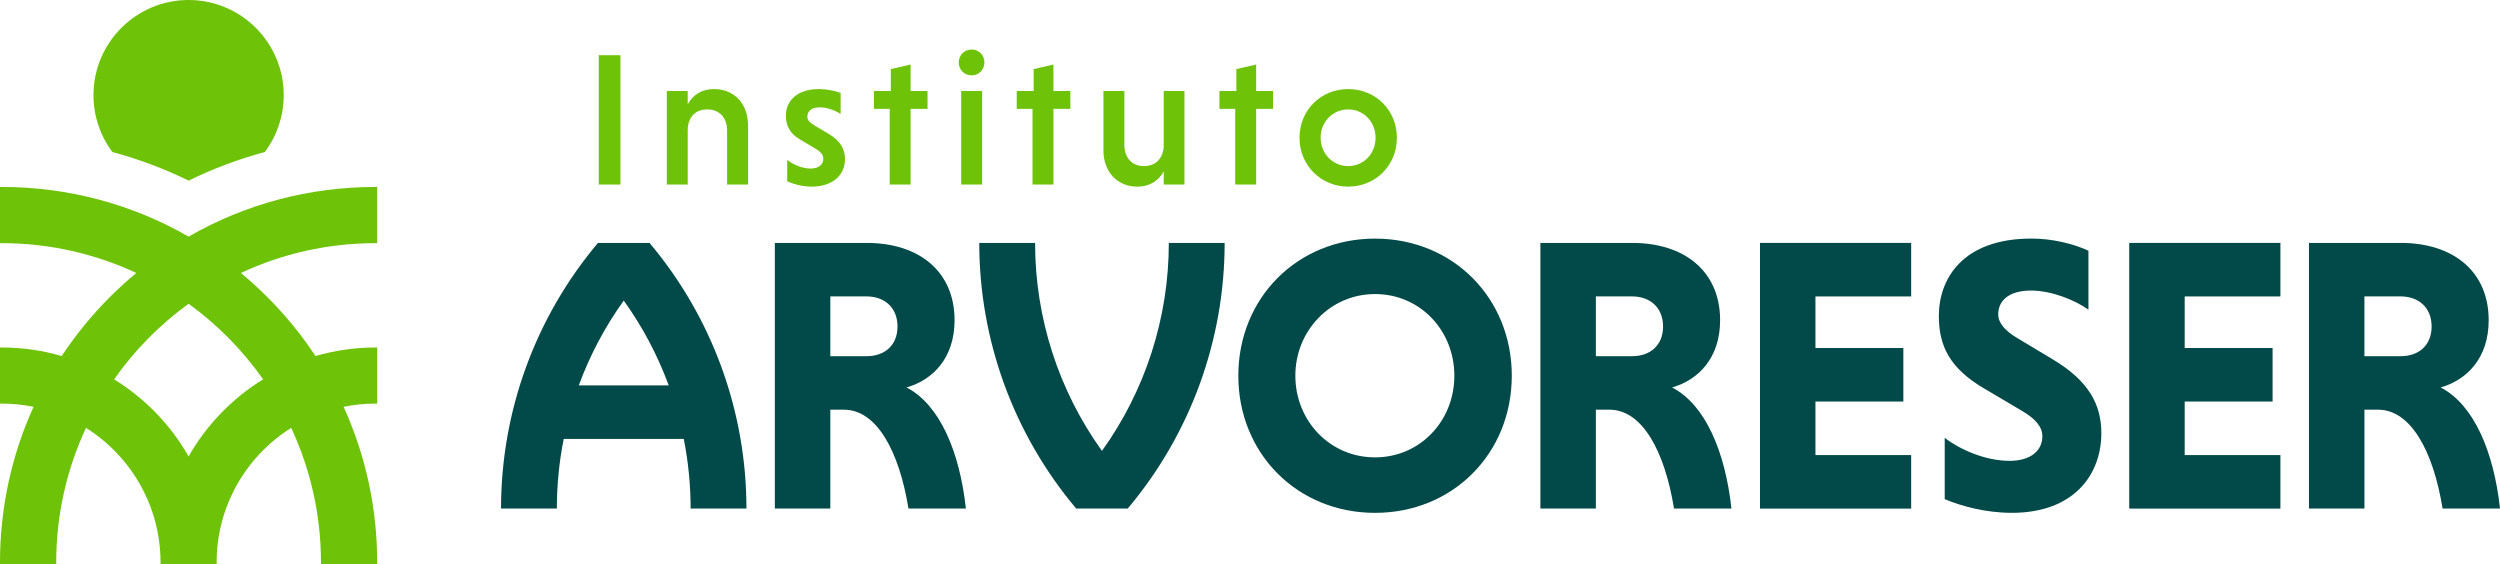
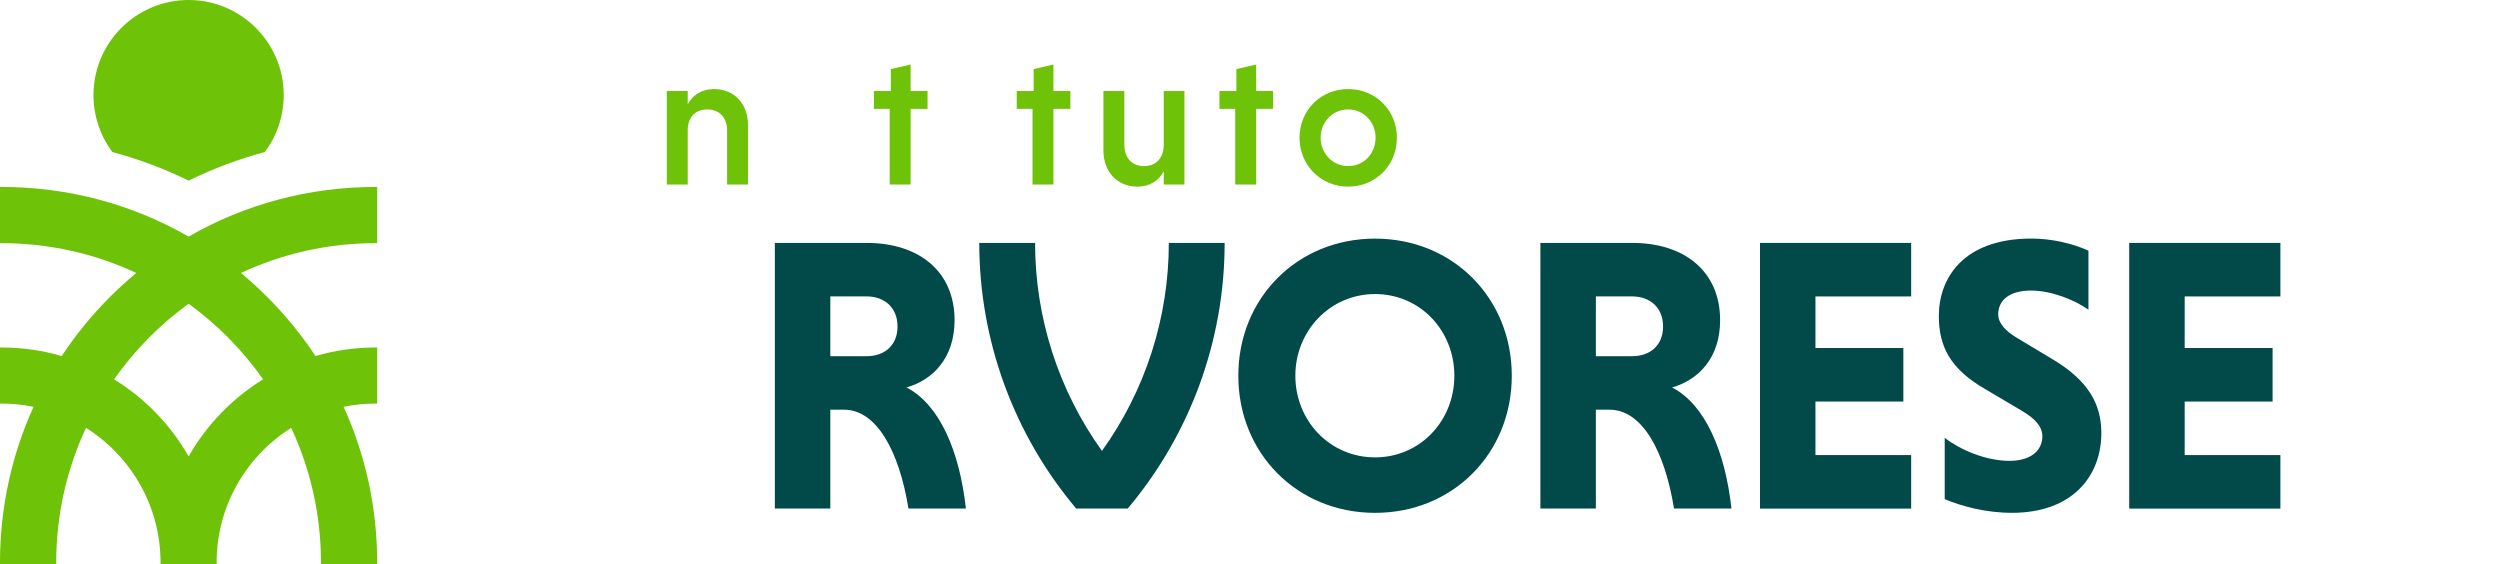
<svg xmlns="http://www.w3.org/2000/svg" id="Layer_2" data-name="Layer 2" viewBox="0 0 1100.32 248.3">
  <defs>
    <style>
      .cls-1 {
        fill: #6ec207;
      }

      .cls-2 {
        fill: #024a49;
      }
    </style>
  </defs>
  <g id="Camada_1" data-name="Camada 1">
    <g>
      <g>
        <path class="cls-2" d="M341.03,106.91h40.41c22.87,0,38.69,12.38,38.69,34.04,0,16.68-9.63,26.31-21.15,29.57,14.62,7.57,23.38,28.2,26.14,53.3h-25.28c-4.13-25.45-14.1-43.5-28.37-43.5h-6.02v43.5h-24.42v-116.92ZM381.44,130.46h-15.99v26.31h15.99c7.74,0,13.58-4.64,13.58-13.07s-5.85-13.24-13.58-13.24Z" />
        <path class="cls-2" d="M605.2,105.02c34.22,0,60.18,26.13,60.18,60.35s-25.96,60.35-60.18,60.35-60.18-26.13-60.18-60.35,25.96-60.35,60.18-60.35ZM605.2,201.3c19.77,0,34.9-15.99,34.9-35.94s-15.13-35.94-34.9-35.94-35.08,16.16-35.08,35.94,15.13,35.94,35.08,35.94Z" />
        <path class="cls-2" d="M677.97,106.91h40.41c22.87,0,38.69,12.38,38.69,34.04,0,16.68-9.63,26.31-21.15,29.57,14.62,7.57,23.38,28.2,26.14,53.3h-25.28c-4.13-25.45-14.1-43.5-28.37-43.5h-6.02v43.5h-24.42v-116.92ZM718.38,130.46h-15.99v26.31h15.99c7.74,0,13.58-4.64,13.58-13.07s-5.85-13.24-13.58-13.24Z" />
        <path class="cls-2" d="M774.62,223.83v-116.92h66.54v23.56h-42.13v22.7h38.69v23.56h-38.69v23.56h42.13v23.56h-66.54Z" />
        <path class="cls-2" d="M919.19,136.31c-6.02-4.3-16.33-8.43-25.28-8.43-9.8,0-14.44,4.47-14.44,10.49,0,3.78,3.1,7.39,8.77,10.66l15.47,9.28c15.13,9.11,21.15,19.26,21.15,32.32,0,18.4-12.21,35.08-39.37,35.08-11.52,0-22.18-2.92-29.57-6.02v-27c6.36,4.99,17.71,10.14,28.54,10.14,9.28,0,14.44-4.47,14.44-10.83,0-3.96-2.75-7.57-9.28-11.35l-15.99-9.46c-15.47-8.94-20.29-18.91-20.29-32.15,0-16.33,10.49-34.04,40.75-34.04,8.77,0,17.88,2.06,25.1,5.33v25.96Z" />
        <path class="cls-2" d="M937.13,223.83v-116.92h66.54v23.56h-42.13v22.7h38.69v23.56h-38.69v23.56h42.13v23.56h-66.54Z" />
-         <path class="cls-2" d="M1016.24,106.91h40.41c22.87,0,38.69,12.38,38.69,34.04,0,16.68-9.63,26.31-21.15,29.57,14.62,7.57,23.38,28.2,26.14,53.3h-25.28c-4.13-25.45-14.1-43.5-28.37-43.5h-6.02v43.5h-24.42v-116.92ZM1056.64,130.46h-15.99v26.31h15.99c7.74,0,13.58-4.64,13.58-13.07s-5.85-13.24-13.58-13.24Z" />
        <path class="cls-2" d="M473.65,223.83h22.69c27.53-32.69,42.66-74.07,42.66-116.92h-24.57c0,32.99-10.36,64.98-29.43,91.54-19.07-26.56-29.43-58.55-29.43-91.54h-24.57c0,42.85,15.13,84.24,42.66,116.92Z" />
-         <path class="cls-2" d="M303.96,223.83h24.57c0-42.85-15.13-84.24-42.66-116.92h-22.69c-27.53,32.69-42.66,74.07-42.66,116.92h24.57c0-10.36,1.02-20.62,3.02-30.65h52.83c1.99,10.03,3.02,20.29,3.02,30.65ZM254.74,169.62c4.86-13.23,11.5-25.79,19.79-37.33,8.29,11.54,14.92,24.11,19.79,37.33h-39.57Z" />
      </g>
      <g>
        <path class="cls-1" d="M49.46,66.91l.25.07c11.33,3.05,22.43,7.21,32.98,12.36l.32.16.32-.16c10.55-5.15,21.65-9.31,32.99-12.37l.25-.07.15-.21c5.34-7.24,8.16-15.82,8.16-24.83C124.88,18.78,106.1,0,83.01,0s-41.87,18.78-41.87,41.87c0,9.01,2.83,17.59,8.17,24.83l.15.21Z" />
        <path class="cls-1" d="M166.02,177.63v-24.69h-.73c-9.17,0-18.04,1.32-26.43,3.76-6.12-9.26-13.22-17.98-21.25-26.01-3.72-3.72-7.59-7.23-11.59-10.55,18.02-8.41,38.1-13.12,59.26-13.12h.73v-24.74h-.73c-29.34,0-57.51,7.6-82.28,21.86-24.76-14.26-52.93-21.86-82.28-21.86H0v24.74h.73c21.16,0,41.24,4.71,59.26,13.12-4,3.32-7.87,6.83-11.59,10.55-8.03,8.03-15.13,16.75-21.25,26.01-8.39-2.44-17.26-3.76-26.43-3.76h-.73v24.69h.73c4.81,0,9.51.49,14.05,1.42C5.11,200.28,0,223.53,0,247.56v.73h24.74v-.73c0-21.15,4.71-41.23,13.11-59.24,19.69,12.38,32.81,34.31,32.81,59.24v.73h24.69v-.73c0-24.93,13.12-46.86,32.81-59.24,8.41,18.01,13.11,38.09,13.11,59.24v.73h24.74v-.73c0-24.03-5.11-47.28-14.78-68.51,4.54-.93,9.24-1.42,14.05-1.42h.73ZM115.8,166.95c-13.57,8.36-24.88,20.05-32.79,33.93-7.9-13.88-19.22-25.57-32.79-33.93,9.01-12.82,20.1-24.07,32.79-33.26,12.68,9.19,23.78,20.44,32.79,33.26Z" />
      </g>
      <g>
-         <path class="cls-1" d="M263.53,24.3h9.54v56.92h-9.54V24.3Z" />
        <path class="cls-1" d="M302.7,45.9c2.18-4.02,6.03-6.7,11.55-6.7,9.12,0,14.98,6.7,14.98,15.9v26.12h-9.21v-23.77c0-5.52-3.26-9.29-8.71-9.29s-8.45,3.52-8.62,8.79v24.27h-9.21v-41.18h9.21v5.86Z" />
-         <path class="cls-1" d="M369.99,50.17c-2.68-1.76-6.11-2.93-9.29-2.93-3.52,0-5.36,1.76-5.36,4.02,0,1.76,1.09,2.68,3.1,3.93l6.61,3.93c5.11,3.1,6.86,6.86,6.86,10.88,0,7.11-5.44,12.14-14.73,12.14-3.93,0-7.95-1.09-10.71-2.34v-9.46c2.09,1.84,6.45,3.85,10.21,3.85s5.69-1.84,5.69-4.27c0-1.67-.92-3.01-3.52-4.52l-7.03-4.19c-4.27-2.51-5.94-6.19-5.94-10.21,0-6.86,5.19-11.8,14.56-11.8,3.43,0,6.95.75,9.54,1.67v9.29Z" />
        <path class="cls-1" d="M391.58,81.22v-33.31h-6.95v-7.87h7.45v-9.63l8.71-2.01v11.64h7.45v7.87h-7.45v33.31h-9.21Z" />
-         <path class="cls-1" d="M427.66,21.79c3.26,0,5.61,2.59,5.61,5.69s-2.34,5.69-5.61,5.69-5.69-2.51-5.69-5.69,2.43-5.69,5.69-5.69ZM432.26,81.22h-9.21v-41.18h9.21v41.18Z" />
        <path class="cls-1" d="M454.44,81.22v-33.31h-6.95v-7.87h7.45v-9.63l8.71-2.01v11.64h7.45v7.87h-7.45v33.31h-9.21Z" />
        <path class="cls-1" d="M512.19,75.44c-2.18,3.93-5.94,6.7-11.64,6.7-9.04,0-14.9-6.78-14.9-15.9v-26.2h9.21v23.69c0,5.61,3.26,9.37,8.62,9.37s8.45-3.52,8.71-8.79v-24.27h9.12v41.18h-9.12v-5.78Z" />
        <path class="cls-1" d="M543.66,81.22v-33.31h-6.95v-7.87h7.45v-9.63l8.71-2.01v11.64h7.45v7.87h-7.45v33.31h-9.21Z" />
        <path class="cls-1" d="M593.38,39.2c12.05,0,21.43,9.29,21.43,21.43s-9.37,21.51-21.43,21.51-21.43-9.46-21.43-21.51,9.29-21.43,21.43-21.43ZM593.38,73.1c6.95,0,12.05-5.61,12.05-12.47s-5.11-12.47-12.05-12.47-12.14,5.61-12.14,12.47,5.27,12.47,12.14,12.47Z" />
      </g>
    </g>
  </g>
</svg>